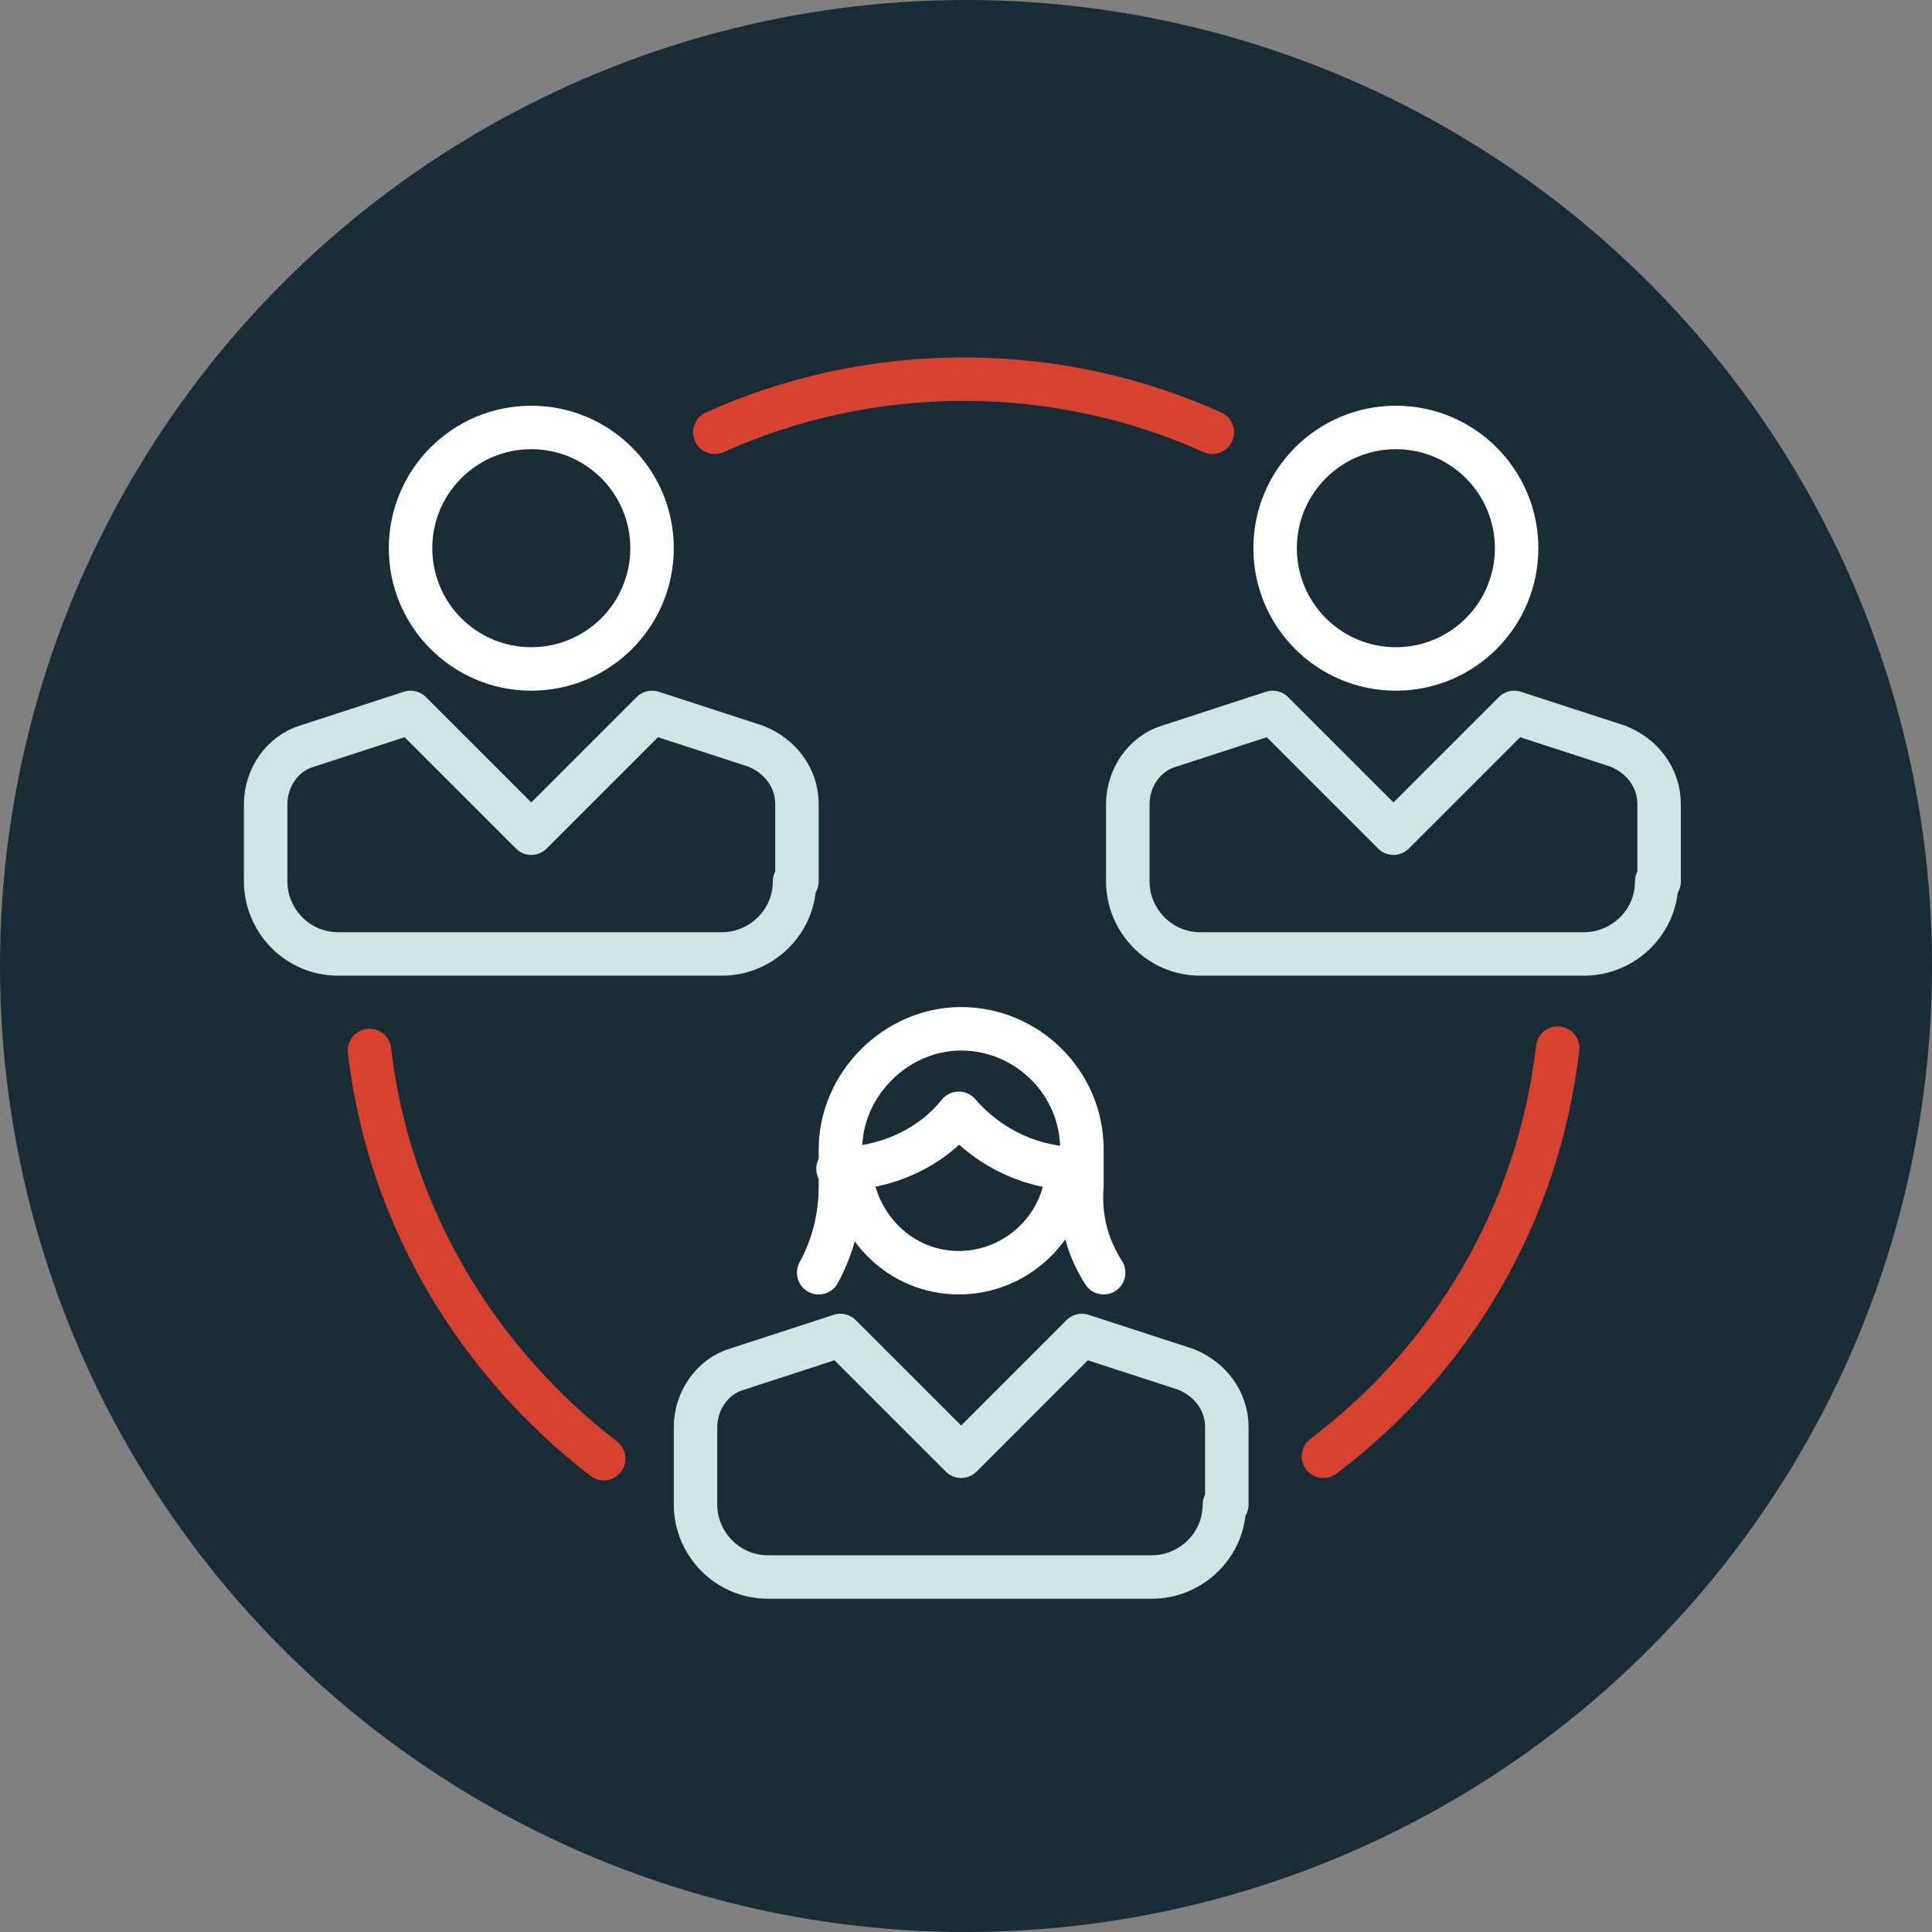
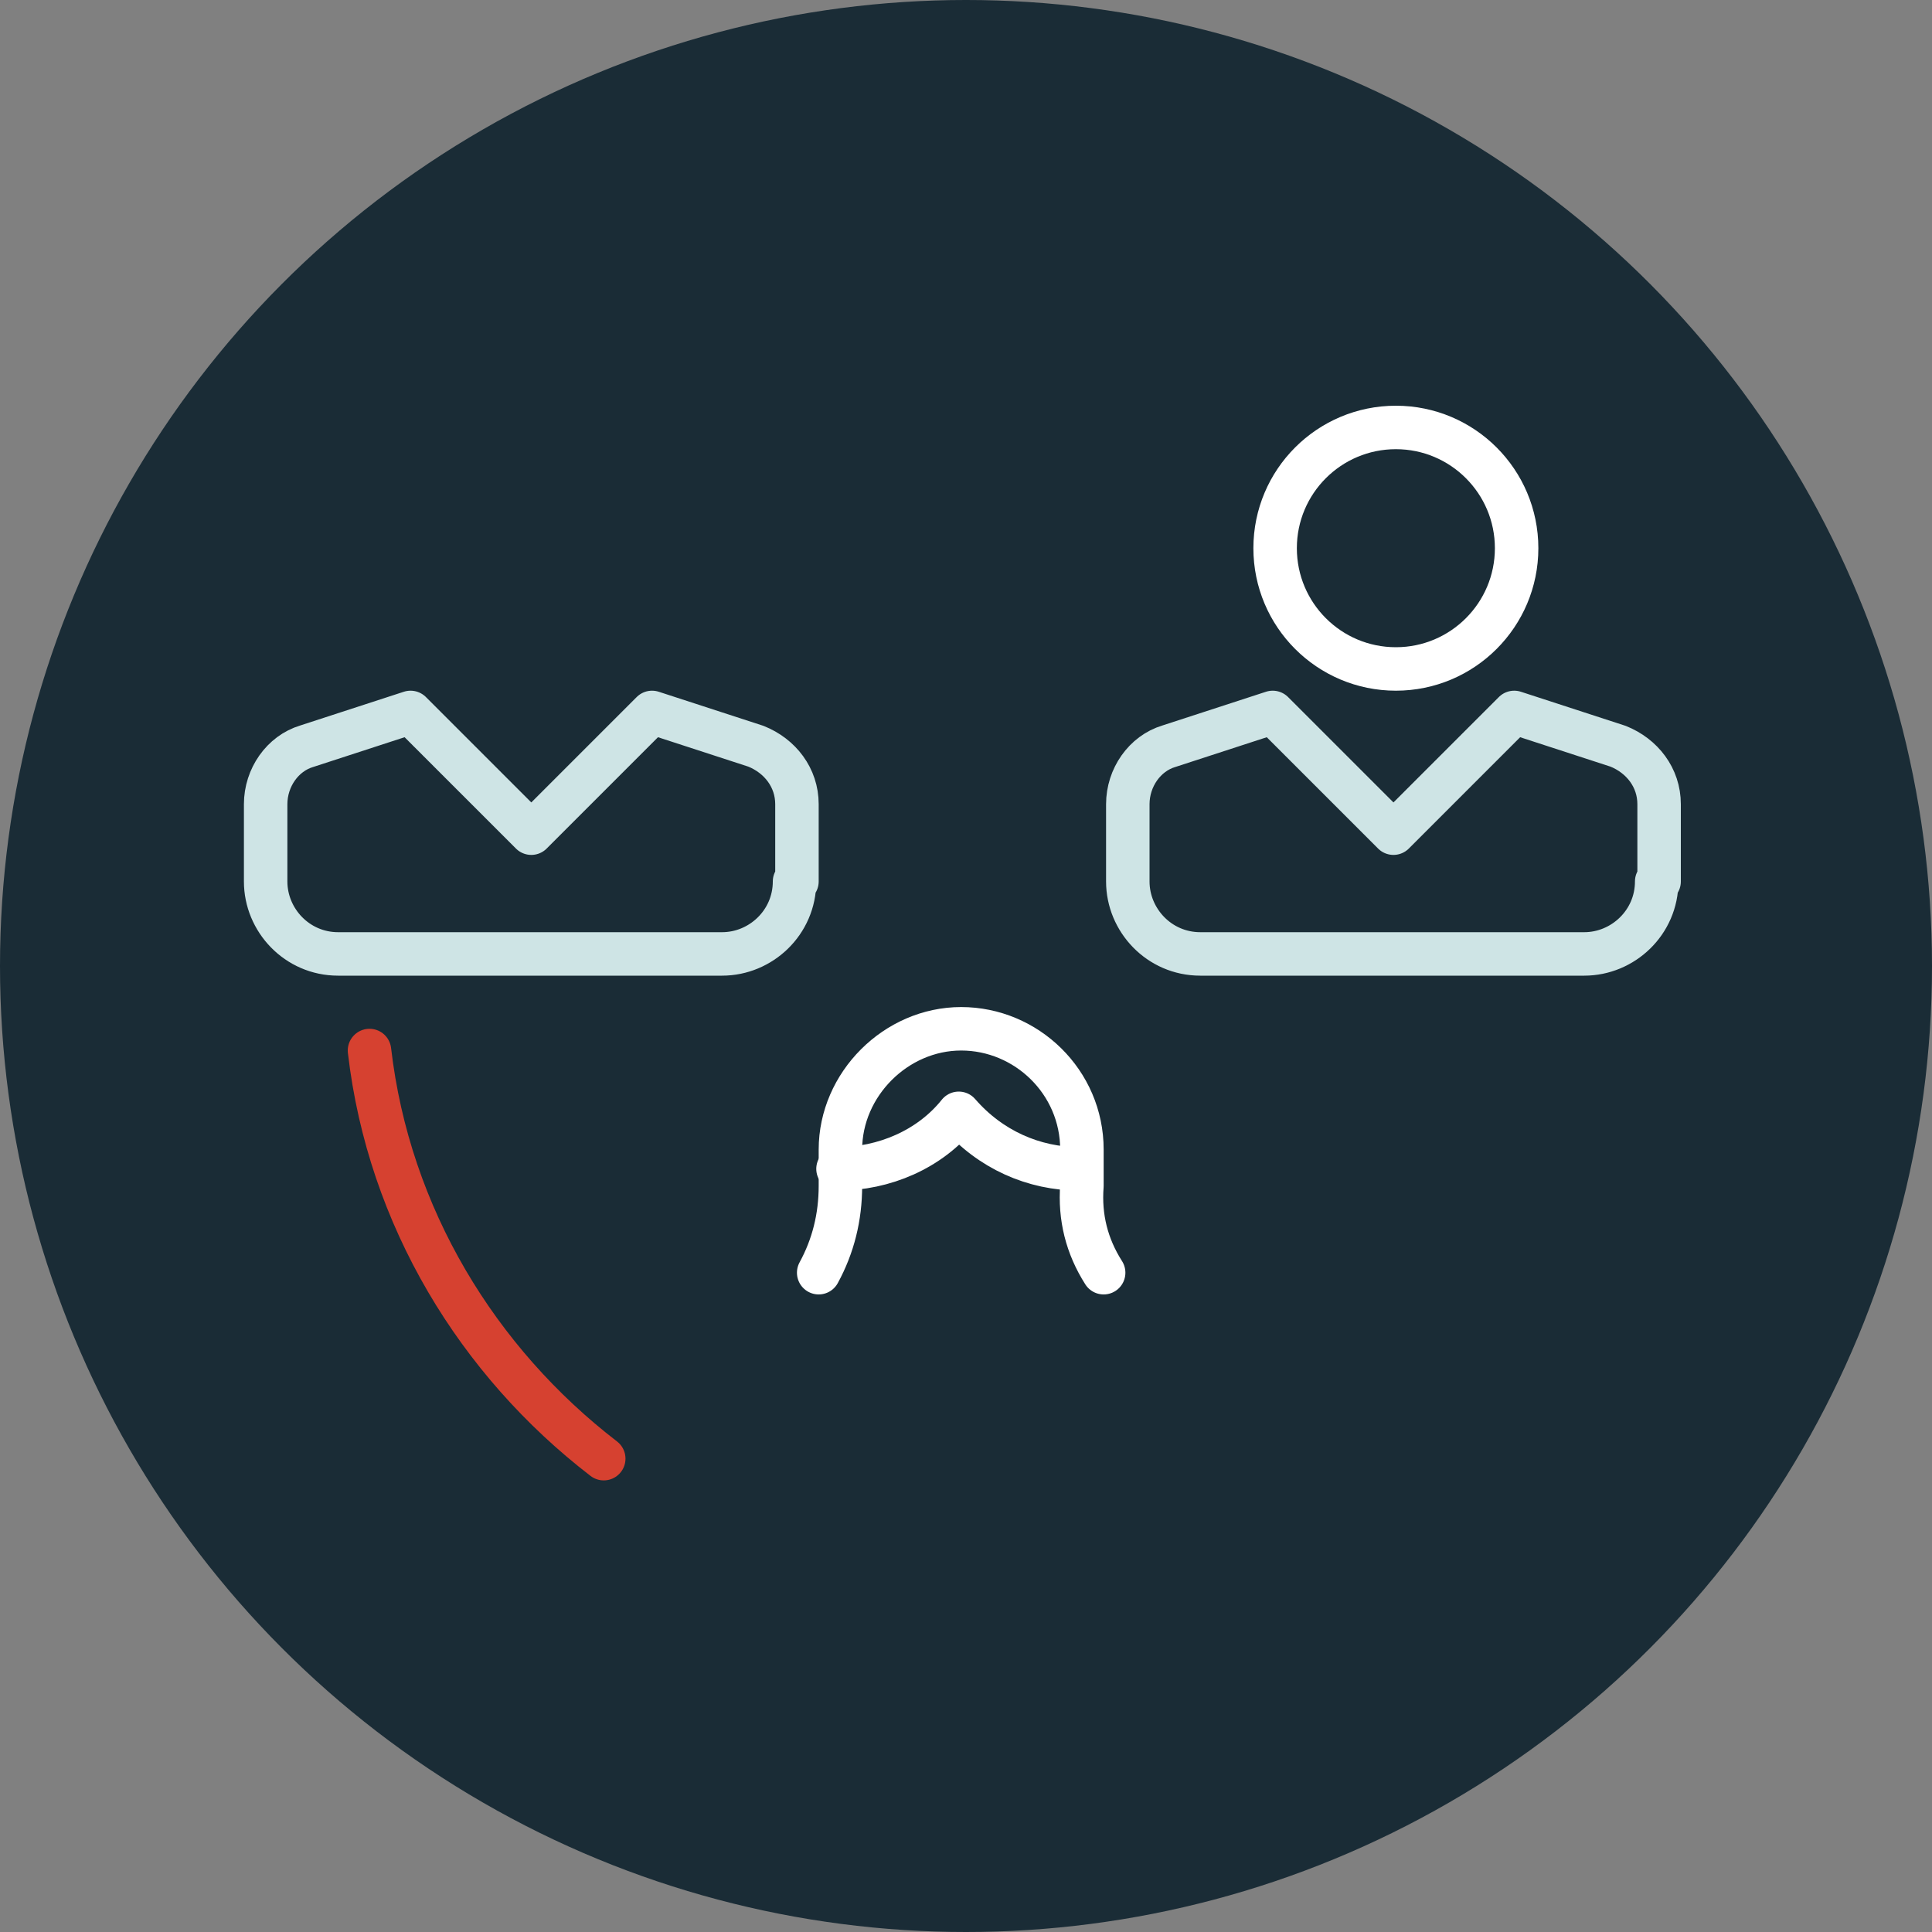
<svg xmlns="http://www.w3.org/2000/svg" id="Layer_1" version="1.1" viewBox="0 0 80 80">
  <rect x="0" y="0" width="80" height="80" fill="#808080" stroke="none" />
  <defs>
    <style> .st0 { stroke: #fff; } .st0, .st1, .st2 { fill: none; stroke-linecap: round; stroke-linejoin: round; stroke-width: 1.8px; } .st3 { fill: #1a2c36; } .st1 { stroke: #d64130; } .st2 { stroke: #cee4e5; } </style>
  </defs>
  <circle class="st3" cx="40" cy="40" r="40" />
-   <path class="st2" d="M50.8,62.3v-3.2c0-1.1-.7-2-1.7-2.4l-4.3-1.4-5,5-5-5-4.3,1.4c-1,.3-1.7,1.3-1.7,2.4v3.2c0,1.6,1.3,3,3,3h15.9c1.6,0,3-1.3,3-3Z" />
-   <circle class="st0" cx="22" cy="22.7" r="5" />
  <path class="st2" d="M33,36.5v-3.2c0-1.1-.7-2-1.7-2.4l-4.3-1.4-5,5-5-5-4.3,1.4c-1,.3-1.7,1.3-1.7,2.4v3.2c0,1.6,1.3,3,3,3h15.9c1.6,0,3-1.3,3-3Z" />
  <g>
    <circle class="st0" cx="57.8" cy="22.7" r="5" />
    <path class="st2" d="M68.7,36.5v-3.2c0-1.1-.7-2-1.7-2.4l-4.3-1.4-5,5-5-5-4.3,1.4c-1,.3-1.7,1.3-1.7,2.4v3.2c0,1.6,1.3,3,3,3h15.9c1.6,0,3-1.3,3-3Z" />
  </g>
-   <path class="st1" d="M50.2,17.9c-3.1-1.4-6.6-2.2-10.3-2.2s-7.2.8-10.3,2.2" />
-   <path class="st1" d="M54.8,60.3c5.3-4,8.9-10,9.7-16.9" />
  <path class="st1" d="M15.3,43.5c.8,6.9,4.5,12.9,9.7,16.9" />
  <g>
    <path class="st0" d="M45.7,52.7c-.7-1.1-1-2.3-.9-3.6v-1.5c0-2.8-2.3-5-5-5s-5,2.3-5,5v1.5c0,1.3-.3,2.5-.9,3.6" />
    <path class="st0" d="M34.7,48.4c1.9,0,3.8-.8,5-2.3,1.3,1.5,3.1,2.3,5,2.3" />
-     <path class="st0" d="M44.2,48.4c-.1,2.4-2.1,4.3-4.5,4.3s-4.3-1.9-4.5-4.3" />
  </g>
</svg>